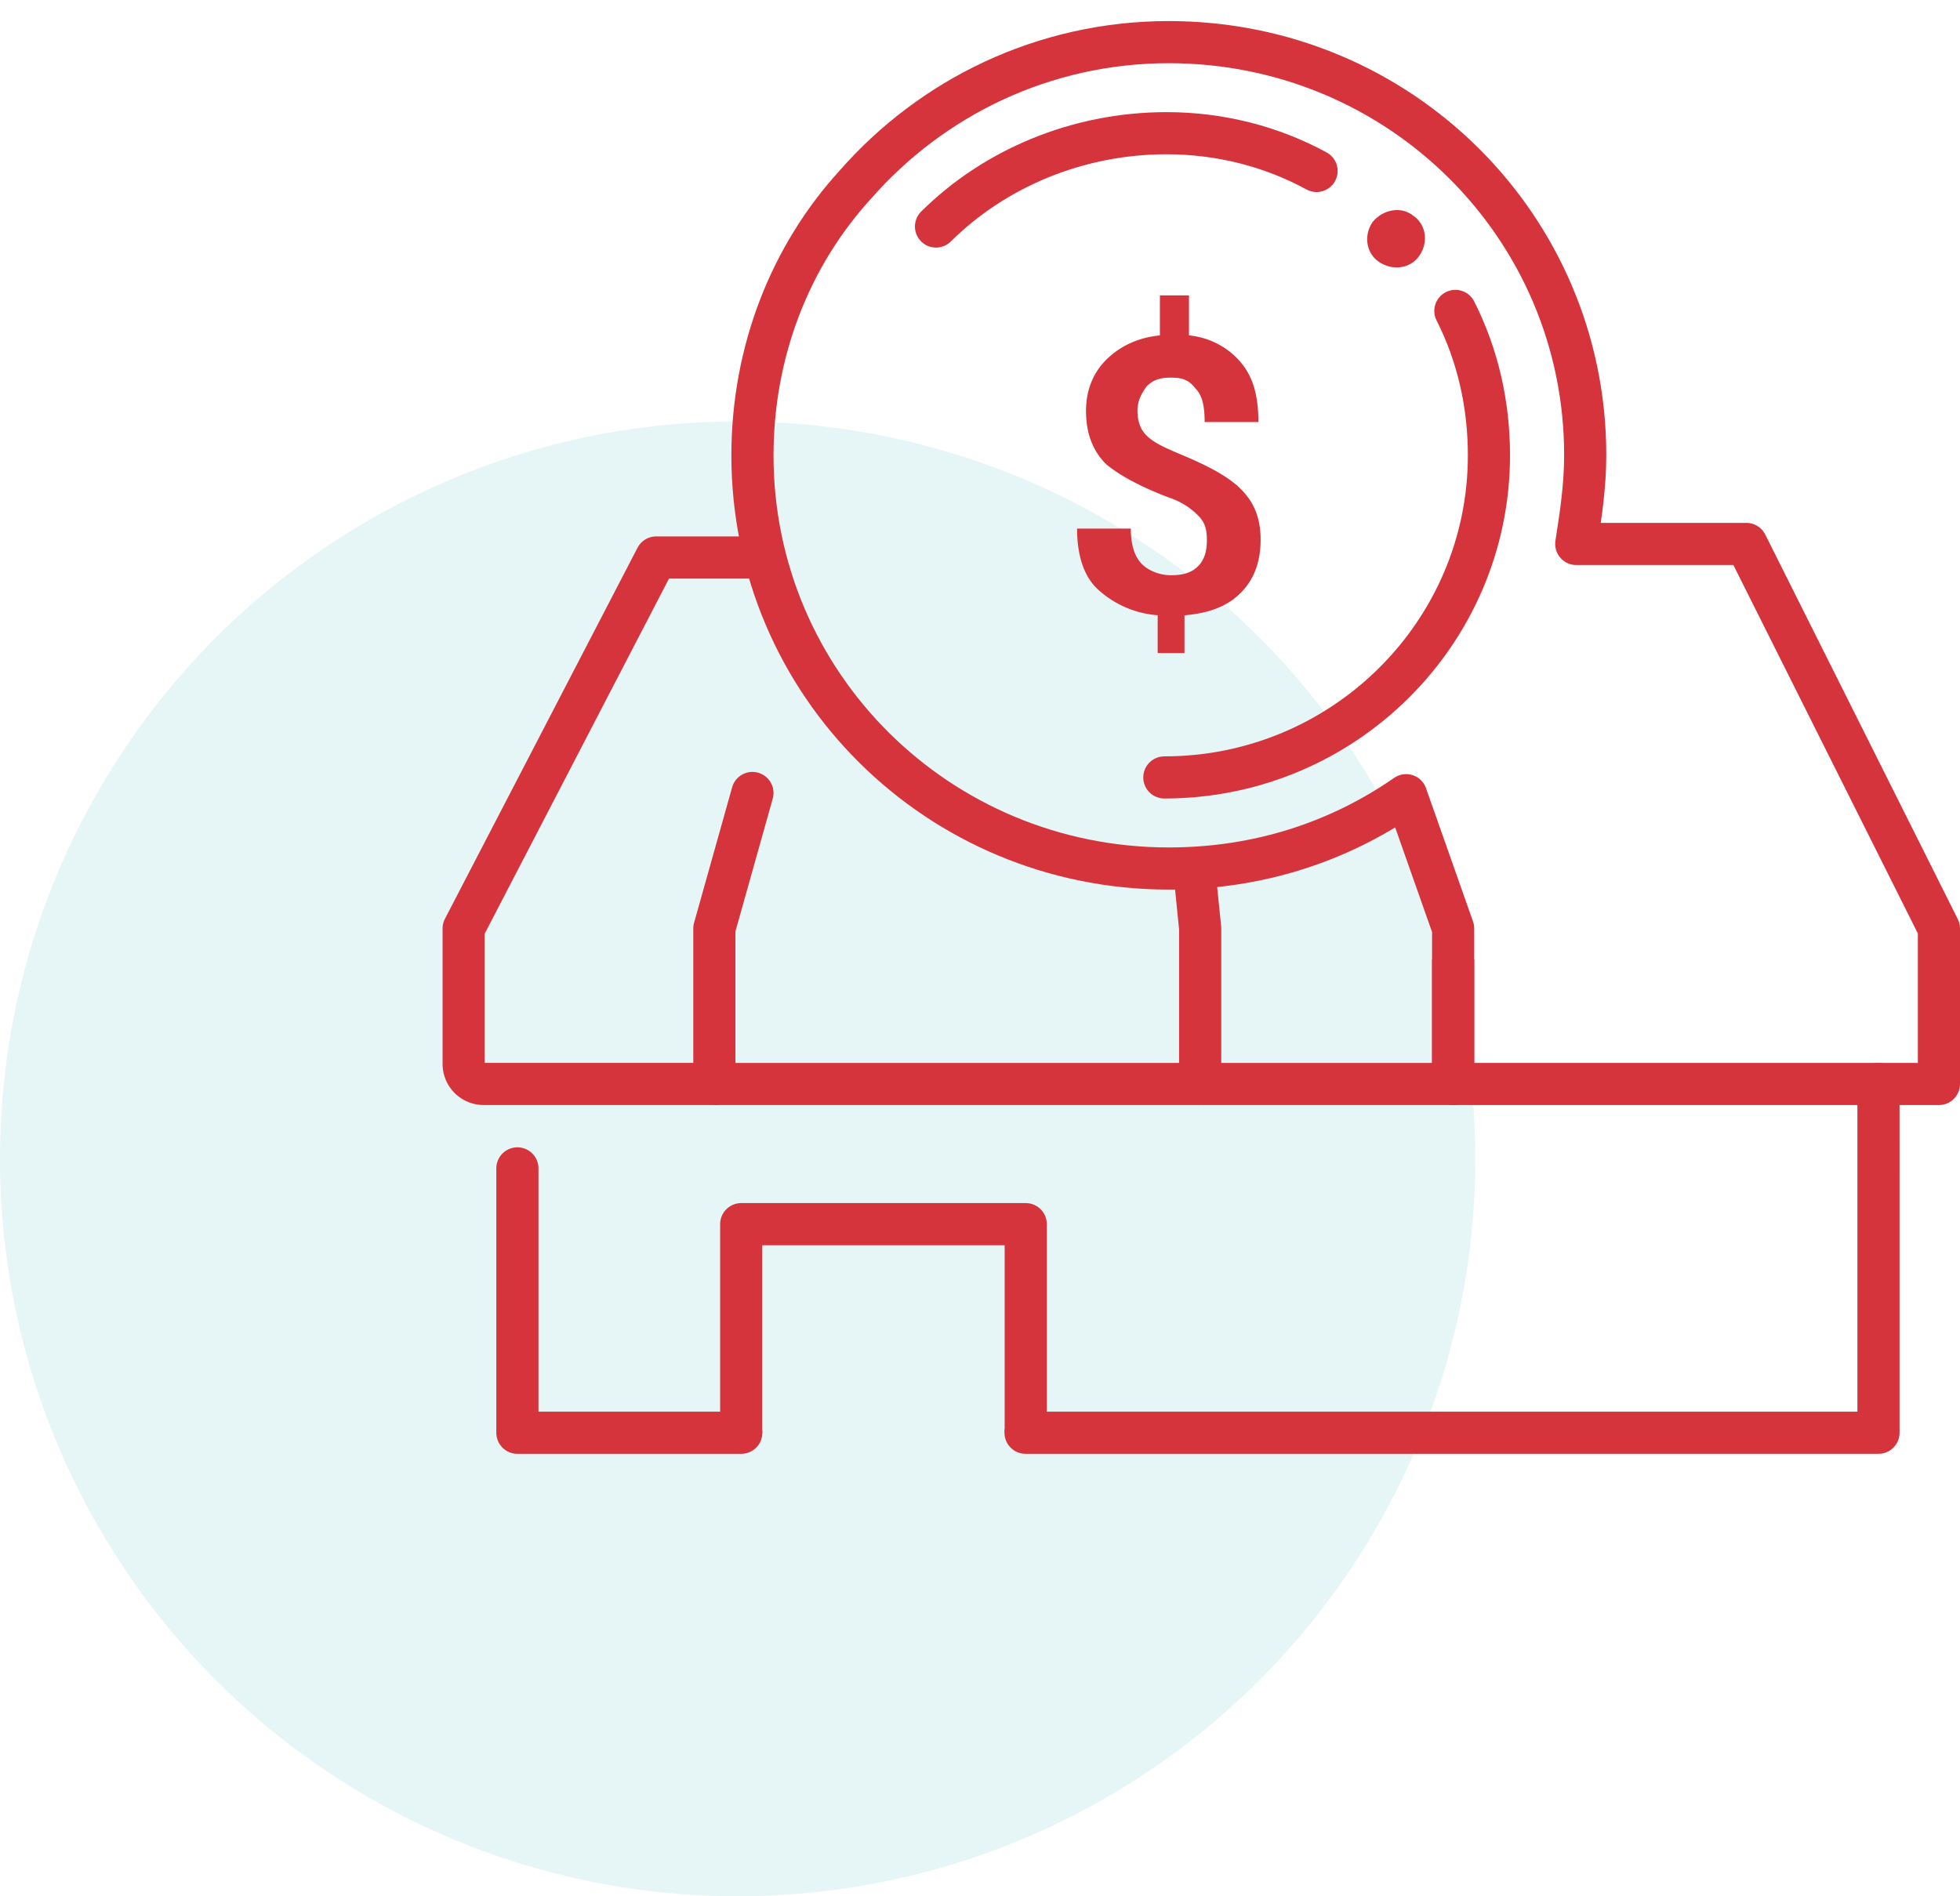
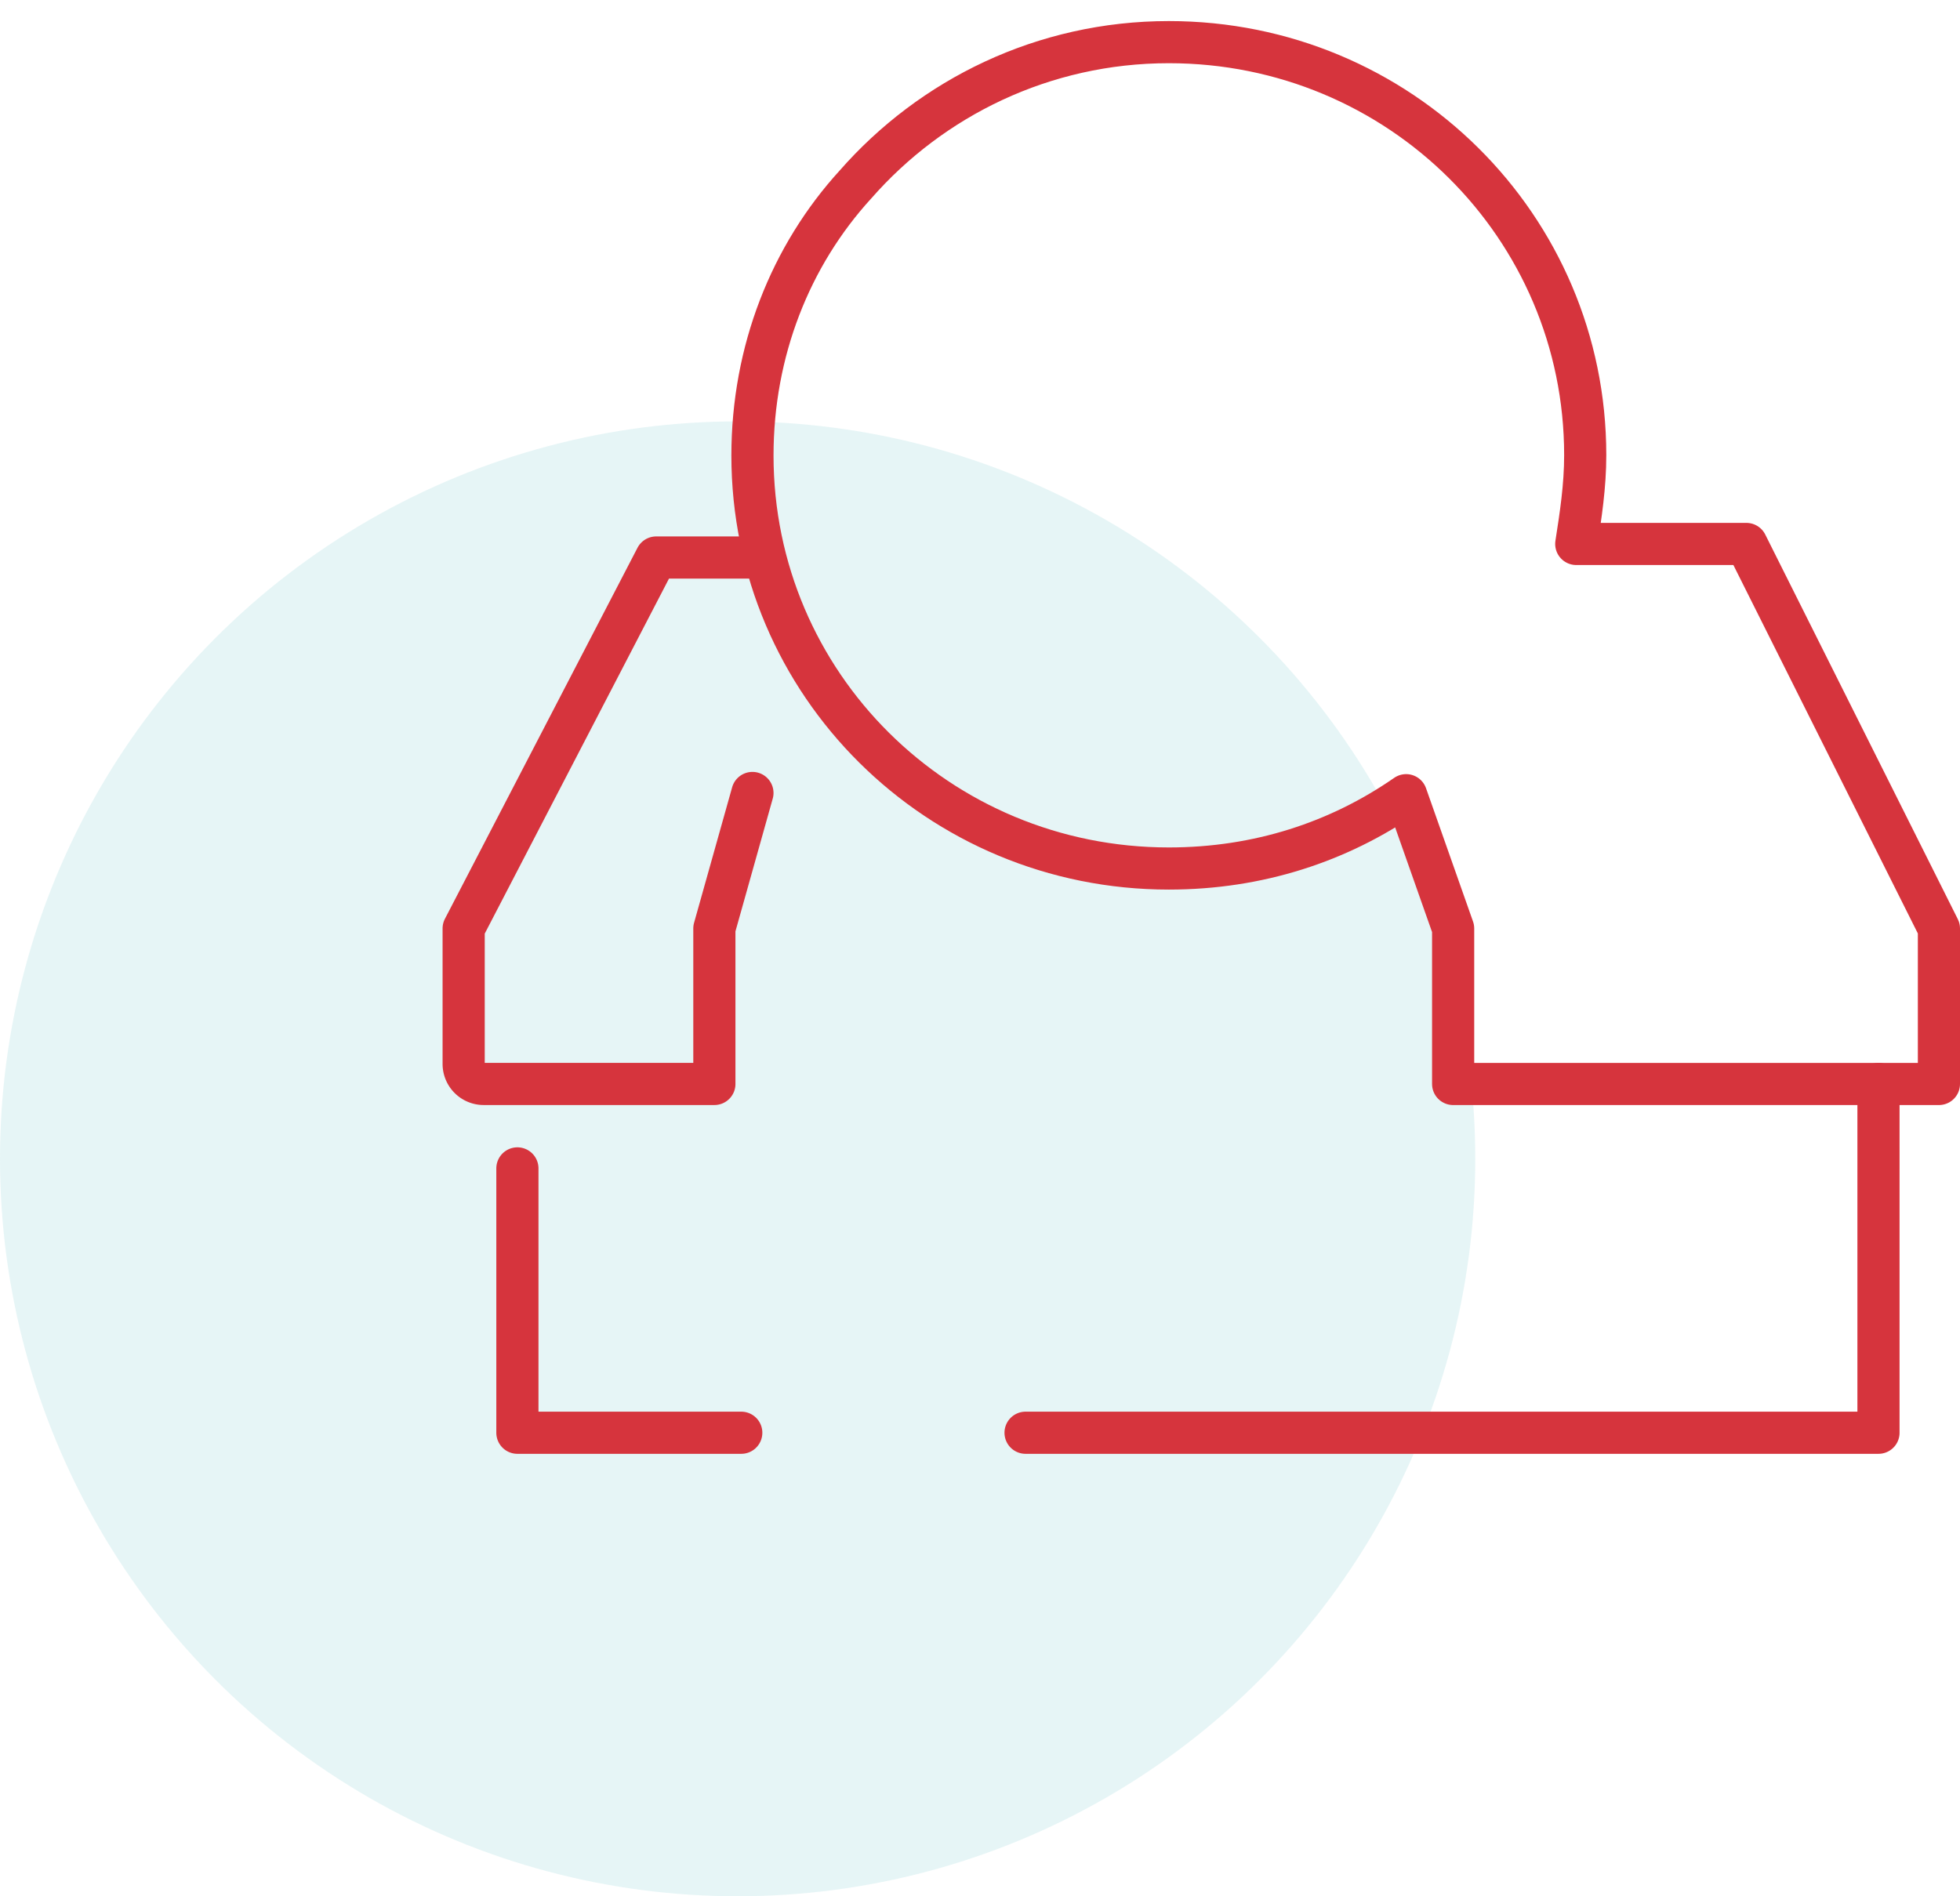
<svg xmlns="http://www.w3.org/2000/svg" width="93" height="90" fill="none">
  <circle cx="35" cy="55" r="35" fill="#0098a6" fill-opacity=".1" />
  <path d="M36.128 26.46h-4.992L22 44.067v6.43a.95.95 0 0 0 .956.949h10.94v-7.38l1.806-6.43M48.662 68h40.47V51.447M24.55 55.454V68h10.622" stroke="#d6343d" stroke-width="2" stroke-miterlimit="10" stroke-linecap="round" stroke-linejoin="round" />
-   <path d="M57.265 25.617c0-.527-.106-.843-.425-1.16s-.744-.633-1.38-.844c-1.38-.527-2.337-1.054-2.974-1.58-.637-.633-.956-1.476-.956-2.53 0-.95.32-1.792.956-2.425s1.487-1.054 2.55-1.16V14.02h1.38v1.898c1.062.106 1.912.633 2.443 1.265.637.738.85 1.687.85 2.847h-2.55c0-.738-.106-1.265-.425-1.58-.32-.422-.637-.527-1.168-.527s-.85.105-1.168.422c-.212.316-.425.633-.425 1.16 0 .422.106.843.425 1.16s.744.527 1.487.843c1.275.527 2.337 1.054 2.974 1.687s.956 1.37.956 2.425-.32 1.898-.956 2.53-1.487.95-2.656 1.054v1.792H54.93V29.2a4.71 4.71 0 0 1-2.762-1.16c-.743-.633-1.062-1.687-1.062-2.952h2.55c0 .843.213 1.37.53 1.687s.85.527 1.38.527.956-.105 1.275-.422.425-.738.425-1.265zm9.773-15.393c.637.422.744 1.265.32 1.898s-1.275.738-1.912.316-.744-1.265-.32-1.898c.53-.633 1.38-.738 1.912-.316z" fill="#d6343d" />
  <g stroke="#d6343d" stroke-width="2" stroke-miterlimit="10" stroke-linejoin="round">
-     <path d="M35.17 68v-9.9h13.5V68" />
-     <path d="M69.056 14.757c1.062 2.1 1.593 4.428 1.593 6.853 0 8.435-6.904 15.288-15.402 15.288M44.413 10.75c2.762-2.74 6.692-4.428 10.94-4.428 2.55 0 4.992.633 7.117 1.792" stroke-linecap="round" />
-     <path d="M57.053 51.447H68.95v-5.904m-35.053 5.904h23.05v-7.38l-.212-2.1" />
    <path d="M92 44.067v7.38H68.95v-7.38l-2.23-6.326c-3.187 2.214-7.01 3.48-11.26 3.48-10.94 0-19.757-8.75-19.757-19.6 0-4.955 1.806-9.49 4.886-12.863C44.2 4.636 49.51 2 55.46 2c10.94 0 19.757 8.75 19.757 19.6 0 1.476-.212 2.847-.425 4.217h8.073L92 44.067z" />
  </g>
</svg>